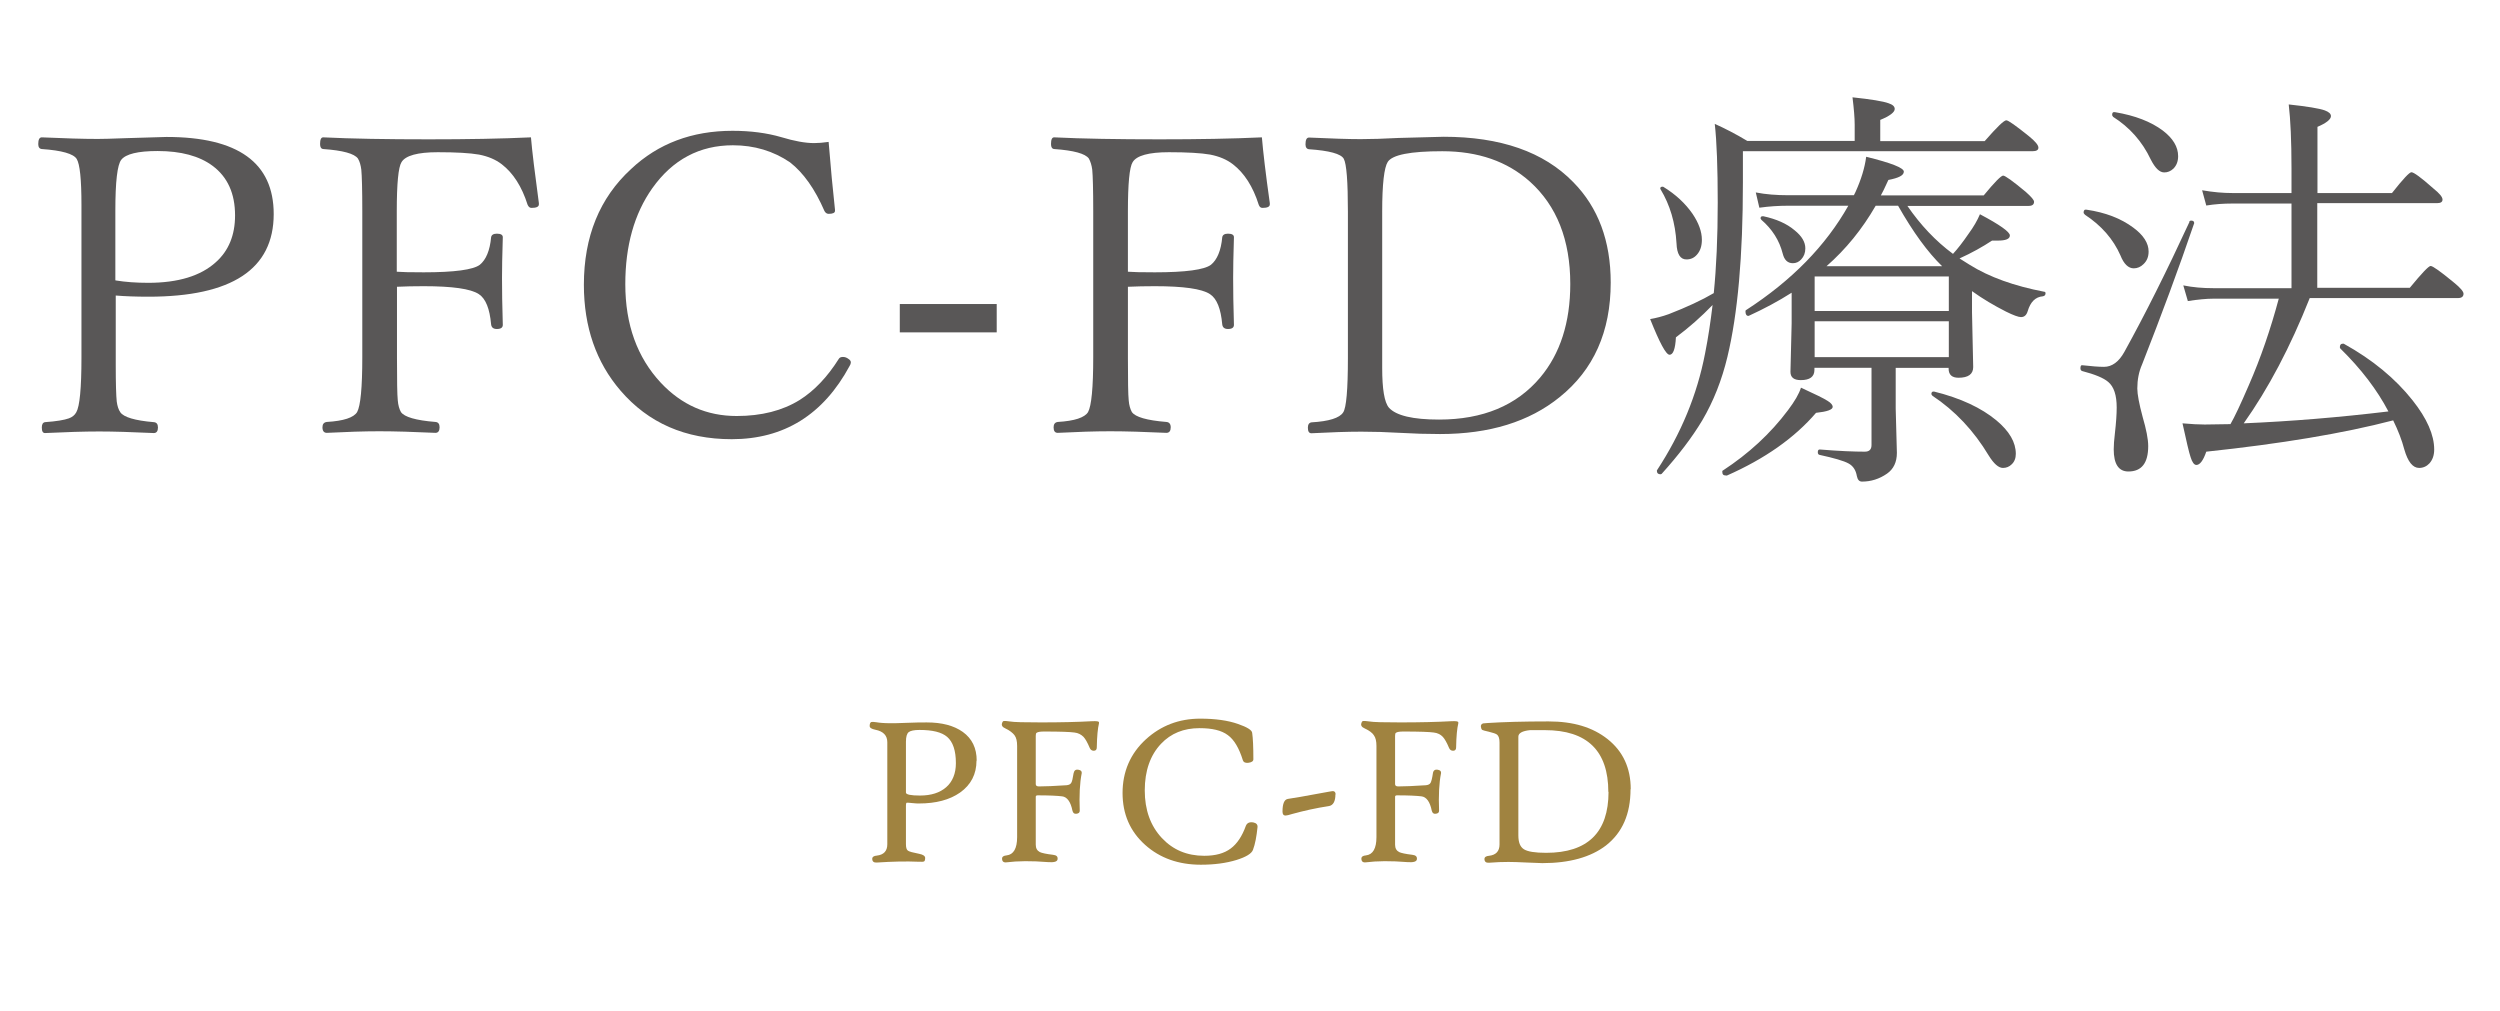
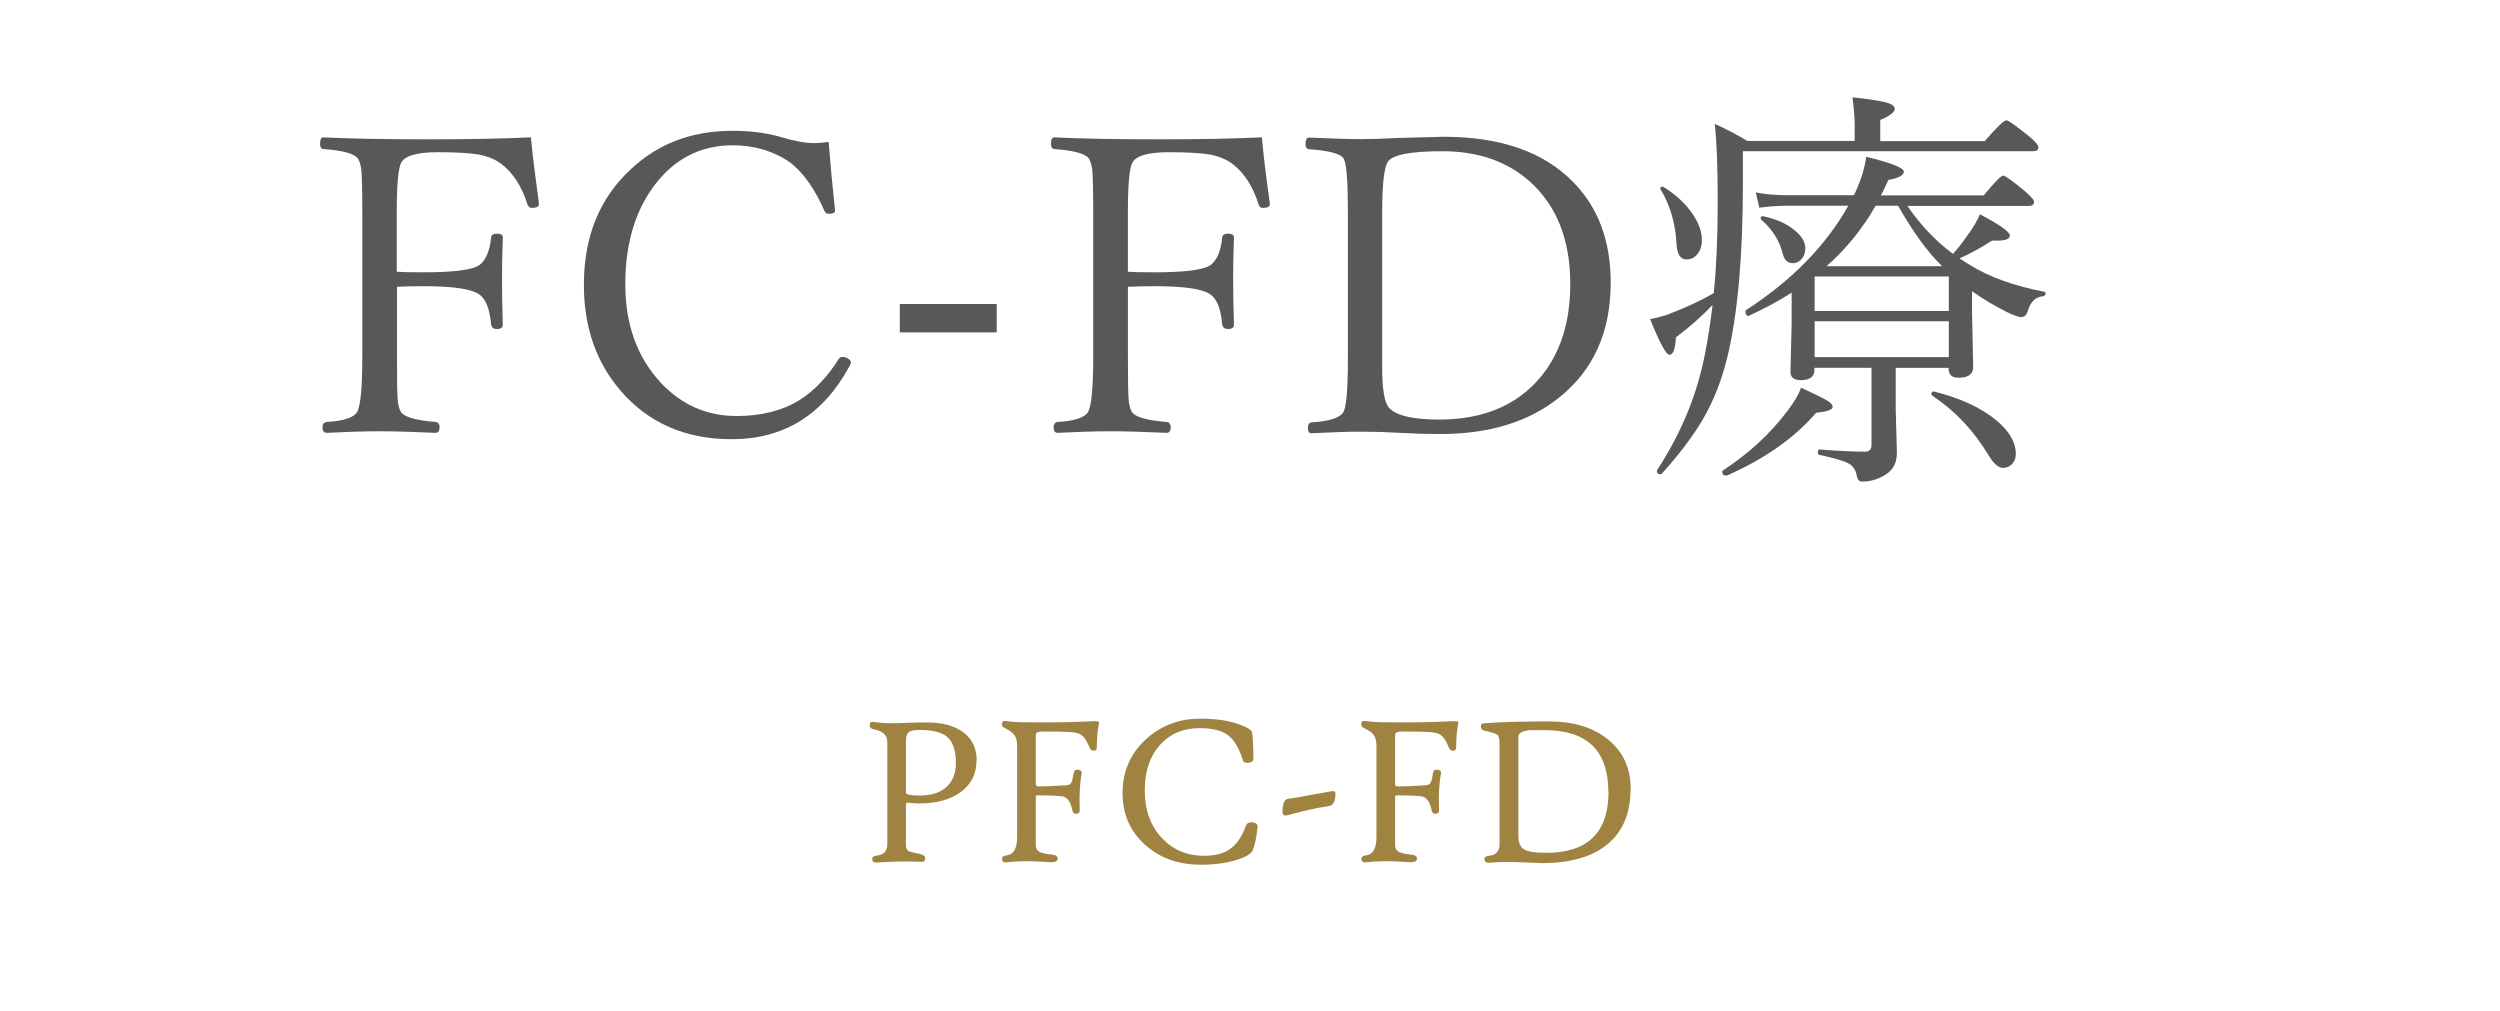
<svg xmlns="http://www.w3.org/2000/svg" id="_レイヤー_1" data-name="レイヤー 1" viewBox="0 0 126.14 51.02">
  <defs>
    <style>
      .cls-1 {
        fill: #a08340;
      }

      .cls-2 {
        fill: #595757;
      }
    </style>
  </defs>
  <g>
-     <path class="cls-2" d="M5.84,14.91v3.51c0,.94,.02,1.56,.05,1.84,.03,.23,.09,.41,.18,.54,.17,.25,.74,.42,1.69,.5,.14,.01,.21,.1,.21,.27,0,.18-.07,.28-.21,.28-1.1-.05-2.02-.08-2.75-.08-.77,0-1.69,.03-2.74,.08-.11,0-.16-.09-.16-.28,0-.16,.05-.25,.16-.27,.58-.04,.98-.11,1.2-.19,.17-.06,.3-.16,.38-.31,.17-.29,.26-1.21,.26-2.76v-7.7c0-1.29-.08-2.06-.24-2.32-.16-.26-.75-.43-1.76-.5-.12-.01-.18-.1-.18-.25,0-.23,.06-.34,.18-.34,1.14,.05,2.08,.08,2.82,.08,.21,0,.69-.01,1.45-.04,1.25-.04,1.92-.06,2.02-.06,3.61,0,5.41,1.3,5.41,3.89,0,2.78-2.11,4.17-6.32,4.17-.62,0-1.18-.02-1.66-.06Zm0-.76c.49,.08,1.03,.12,1.64,.12,1.51,0,2.65-.35,3.41-1.04,.65-.58,.97-1.37,.97-2.36,0-1.11-.38-1.94-1.13-2.5-.67-.5-1.6-.75-2.78-.75-.99,0-1.6,.15-1.83,.44-.2,.25-.3,1.11-.3,2.57v3.51Z" />
    <path class="cls-2" d="M20.03,14.47v3.57c0,1.16,.01,1.88,.04,2.16,.02,.25,.08,.45,.16,.59,.17,.25,.75,.42,1.74,.5,.14,.01,.21,.1,.21,.27,0,.18-.07,.28-.21,.28-1.1-.05-2.04-.08-2.83-.08s-1.65,.03-2.65,.08c-.14,0-.22-.09-.22-.28,0-.16,.07-.25,.22-.27,.85-.05,1.36-.22,1.53-.5,.17-.31,.26-1.23,.26-2.76v-7.36c0-1.1-.02-1.8-.05-2.11-.03-.23-.08-.41-.17-.56-.18-.25-.76-.41-1.75-.48-.11-.01-.16-.1-.16-.25,0-.23,.05-.34,.16-.34,1.42,.07,3.2,.1,5.32,.1,1.96,0,3.67-.03,5.16-.1,.06,.72,.2,1.83,.4,3.32v.06c0,.12-.12,.18-.37,.18-.09,0-.15-.05-.2-.16-.29-.92-.73-1.6-1.3-2.04-.31-.24-.69-.4-1.15-.49-.46-.08-1.16-.12-2.08-.12-1.02,0-1.63,.17-1.83,.5-.16,.25-.24,1.08-.24,2.49v3.04c.23,.02,.68,.03,1.36,.03,1.55,0,2.5-.13,2.83-.38,.31-.25,.51-.72,.57-1.39,.02-.12,.12-.18,.29-.18,.2,0,.3,.06,.3,.18-.03,.92-.04,1.61-.04,2.06,0,.62,.01,1.41,.04,2.36,0,.14-.1,.21-.3,.21-.18,0-.27-.08-.29-.23-.07-.79-.27-1.3-.62-1.53-.41-.27-1.34-.4-2.79-.4-.48,0-.93,.01-1.36,.03Z" />
    <path class="cls-2" d="M41.81,7.17c.1,1.26,.21,2.4,.32,3.41v.06c0,.1-.11,.15-.32,.15-.09,0-.16-.05-.21-.14-.48-1.11-1.06-1.93-1.74-2.46-.84-.57-1.8-.86-2.88-.86-1.68,0-3.04,.72-4.07,2.17-.91,1.29-1.36,2.9-1.36,4.84,0,2.04,.6,3.69,1.79,4.97,1.05,1.12,2.32,1.68,3.83,1.68,1.25,0,2.31-.27,3.18-.81,.73-.46,1.39-1.15,1.97-2.07,.04-.07,.11-.1,.21-.1s.19,.03,.28,.1c.08,.05,.12,.11,.12,.17s-.02,.12-.06,.18c-1.33,2.47-3.32,3.7-5.95,3.7-2.34,0-4.21-.82-5.61-2.45-1.23-1.43-1.85-3.21-1.85-5.34,0-2.43,.79-4.38,2.38-5.84,1.37-1.29,3.08-1.93,5.12-1.93,.92,0,1.74,.11,2.46,.32,.66,.2,1.21,.3,1.66,.3,.21,0,.45-.02,.73-.06Z" />
    <path class="cls-2" d="M50.29,15.34v1.43h-4.89v-1.43h4.89Z" />
    <path class="cls-2" d="M56.91,14.47v3.57c0,1.16,.01,1.88,.04,2.16,.02,.25,.08,.45,.16,.59,.17,.25,.75,.42,1.74,.5,.14,.01,.22,.1,.22,.27,0,.18-.07,.28-.22,.28-1.1-.05-2.04-.08-2.83-.08s-1.65,.03-2.65,.08c-.14,0-.21-.09-.21-.28,0-.16,.07-.25,.21-.27,.85-.05,1.36-.22,1.53-.5,.17-.31,.26-1.23,.26-2.76v-7.36c0-1.1-.02-1.8-.05-2.11-.03-.23-.09-.41-.17-.56-.18-.25-.76-.41-1.75-.48-.11-.01-.16-.1-.16-.25,0-.23,.05-.34,.16-.34,1.42,.07,3.2,.1,5.32,.1,1.96,0,3.67-.03,5.16-.1,.06,.72,.19,1.83,.4,3.32v.06c0,.12-.12,.18-.37,.18-.09,0-.15-.05-.19-.16-.29-.92-.73-1.6-1.3-2.04-.31-.24-.69-.4-1.15-.49-.46-.08-1.16-.12-2.08-.12-1.02,0-1.63,.17-1.83,.5-.16,.25-.24,1.08-.24,2.49v3.04c.23,.02,.68,.03,1.36,.03,1.55,0,2.5-.13,2.83-.38,.31-.25,.51-.72,.57-1.39,.02-.12,.12-.18,.29-.18,.2,0,.3,.06,.3,.18-.03,.92-.04,1.61-.04,2.06,0,.62,.01,1.41,.04,2.36,0,.14-.1,.21-.3,.21-.18,0-.27-.08-.29-.23-.07-.79-.27-1.3-.62-1.53-.41-.27-1.34-.4-2.79-.4-.48,0-.93,.01-1.36,.03Z" />
    <path class="cls-2" d="M72.83,6.9c2.88,0,5.06,.76,6.55,2.29,1.26,1.28,1.89,2.97,1.89,5.07,0,2.47-.86,4.4-2.58,5.78-1.53,1.24-3.54,1.86-6.03,1.86-.66,0-1.33-.02-2.01-.06-.68-.04-1.34-.06-1.96-.06-.72,0-1.56,.03-2.52,.08-.12,0-.18-.09-.18-.28,0-.16,.06-.25,.18-.27,.88-.05,1.42-.22,1.6-.5,.16-.23,.24-1.15,.24-2.76v-7.36c0-1.54-.07-2.43-.21-2.68-.14-.25-.73-.41-1.75-.48-.12-.01-.18-.1-.18-.25,0-.23,.06-.34,.18-.34,1.11,.05,1.98,.08,2.6,.08,.53,0,1.17-.02,1.92-.06,1.48-.04,2.23-.06,2.27-.06Zm-3.09,3.78v7.88c0,1.07,.11,1.74,.34,2.01,.36,.4,1.21,.6,2.53,.6,2.21,0,3.91-.71,5.1-2.12,1.01-1.2,1.52-2.78,1.52-4.72,0-2.22-.68-3.94-2.03-5.16-1.15-1.03-2.62-1.54-4.43-1.54-1.61,0-2.52,.18-2.75,.54-.18,.28-.28,1.11-.28,2.5Z" />
    <path class="cls-2" d="M93.58,7.11v-.82c0-.35-.04-.81-.11-1.38,.94,.1,1.55,.2,1.82,.3,.21,.07,.31,.16,.31,.29,0,.16-.24,.35-.73,.55v1.07h5.27c.61-.7,.97-1.05,1.09-1.05,.1,0,.48,.27,1.14,.8,.32,.26,.48,.45,.48,.58,0,.12-.1,.18-.3,.18h-14.61v1.58c0,3.71-.26,6.63-.78,8.79-.28,1.17-.7,2.24-1.27,3.21-.51,.85-1.19,1.75-2.05,2.7-.02,.01-.04,.02-.06,.02-.12,0-.18-.06-.18-.17,0-.01,0-.03,.01-.04,1.21-1.85,2.02-3.8,2.42-5.88,.16-.8,.28-1.62,.38-2.45-.57,.59-1.19,1.14-1.85,1.63-.03,.59-.14,.88-.32,.88s-.5-.6-.98-1.8c.29-.05,.61-.13,.94-.25,.9-.35,1.66-.7,2.27-1.06,.13-1.29,.2-2.81,.2-4.57s-.05-3.09-.15-3.97c.51,.23,1.06,.51,1.64,.86h5.45Zm-9.79,2.45s-.02-.03-.02-.05c0-.06,.04-.09,.11-.09,.02,0,.04,0,.05,.01,.62,.38,1.11,.84,1.47,1.36,.31,.46,.47,.9,.47,1.31,0,.31-.08,.56-.25,.75-.14,.16-.31,.24-.53,.24-.31,0-.48-.27-.5-.81-.06-1.04-.33-1.94-.8-2.72Zm3.32,14.43h-.04c-.12,0-.17-.06-.17-.19,0-.03,0-.05,.03-.06,1.3-.85,2.4-1.86,3.29-3.05,.33-.44,.55-.81,.65-1.13,.72,.33,1.17,.55,1.35,.67,.16,.1,.25,.2,.25,.3,0,.14-.28,.24-.84,.3-1.08,1.26-2.58,2.32-4.51,3.17Zm6.16-13.61h-3.05c-.47,0-.95,.03-1.45,.1l-.18-.77c.51,.1,1.05,.14,1.63,.14h3.32l.08-.16c.29-.64,.47-1.23,.54-1.78,1.26,.31,1.9,.56,1.9,.75s-.26,.32-.78,.42c-.19,.42-.32,.68-.38,.78h5.19c.55-.67,.88-1,.98-1,.1,0,.48,.27,1.14,.82,.28,.25,.42,.41,.42,.5,0,.14-.09,.21-.28,.21h-6.11c.66,.96,1.42,1.77,2.3,2.42,.23-.25,.49-.58,.79-1.02,.25-.34,.44-.67,.57-.98,1,.53,1.51,.89,1.51,1.07s-.21,.26-.62,.26h-.28c-.47,.31-1.02,.62-1.64,.9l.51,.32c.99,.62,2.25,1.07,3.76,1.36,.05,0,.07,.03,.07,.08,0,.08-.04,.13-.13,.15-.38,.03-.63,.28-.77,.75-.06,.2-.17,.3-.34,.3-.12,0-.38-.09-.76-.28-.59-.3-1.17-.64-1.71-1.03v1.07l.06,2.76c0,.36-.25,.54-.74,.54-.33,0-.5-.15-.5-.46v-.04h-2.67v2.06l.06,2.23c0,.47-.17,.82-.5,1.05-.39,.27-.81,.4-1.26,.4-.14,0-.22-.09-.26-.28-.05-.29-.18-.5-.41-.63-.25-.14-.75-.28-1.48-.44-.05-.01-.08-.06-.08-.13,0-.1,.03-.14,.1-.14,.98,.08,1.73,.11,2.27,.11,.23,0,.34-.11,.34-.34v-3.89h-2.88v.1c0,.35-.23,.52-.69,.52-.35,0-.52-.14-.52-.42l.06-2.44v-1.55c-.69,.44-1.41,.82-2.15,1.16-.01,0-.02,.01-.03,.01-.1,0-.15-.08-.15-.23,0-.03,.01-.06,.04-.07,2.3-1.49,4.01-3.24,5.15-5.26Zm-4.4,.7s-.04-.04-.04-.06c0-.08,.04-.11,.11-.11h.03c.65,.14,1.18,.37,1.58,.71,.36,.29,.54,.59,.54,.91,0,.23-.07,.41-.21,.56-.12,.13-.26,.19-.42,.19-.26,0-.43-.16-.51-.48-.17-.67-.53-1.24-1.09-1.72Zm9.46,4.61v-1.74h-6.77v1.74h6.77Zm-6.77,.52v1.81h6.77v-1.81h-6.77Zm3.08-5.83c-.68,1.18-1.5,2.19-2.48,3.05h5.83c-.72-.7-1.46-1.71-2.22-3.05h-1.13Zm2.86,9.58s-.05-.05-.05-.08c0-.1,.05-.14,.15-.12,1.33,.33,2.37,.82,3.13,1.45,.66,.55,.98,1.11,.98,1.69,0,.22-.07,.4-.21,.53-.12,.12-.27,.18-.44,.18-.22,0-.46-.21-.72-.63-.75-1.25-1.7-2.26-2.85-3.02Z" />
-     <path class="cls-2" d="M110.46,11.18s.04-.05,.09-.05c.11,0,.16,.04,.16,.13,0,0,0,.02-.01,.03-.77,2.26-1.65,4.63-2.62,7.1-.16,.36-.24,.77-.24,1.21,0,.29,.09,.77,.27,1.44,.18,.62,.28,1.11,.28,1.47,0,.85-.33,1.28-1,1.28-.49,0-.74-.37-.74-1.12,0-.21,.02-.48,.06-.81,.06-.53,.09-.96,.09-1.3,0-.62-.14-1.05-.43-1.29-.23-.2-.67-.38-1.32-.55-.05-.02-.08-.07-.08-.14,0-.12,.04-.17,.11-.15,.45,.05,.81,.08,1.08,.08,.4,0,.75-.25,1.03-.76,1.03-1.86,2.12-4.04,3.28-6.55Zm-5.27-.36s-.06-.05-.06-.09c0-.12,.05-.17,.15-.15,.95,.14,1.73,.44,2.35,.9,.52,.38,.78,.79,.78,1.21,0,.26-.08,.47-.26,.64-.14,.14-.31,.21-.49,.21-.27,0-.5-.22-.67-.65-.36-.82-.96-1.51-1.8-2.06Zm1.43-4.93s-.05-.05-.05-.09c0-.12,.05-.16,.15-.14,1.01,.17,1.81,.48,2.41,.93,.51,.39,.77,.82,.77,1.29,0,.26-.08,.47-.24,.63-.14,.13-.29,.19-.46,.19-.24,0-.46-.22-.68-.65-.43-.91-1.07-1.63-1.91-2.16Zm8.35,9.18h-3.3c-.33,0-.76,.04-1.28,.12l-.23-.79c.49,.1,.99,.14,1.51,.14h3.95v-4.27h-3c-.43,0-.87,.03-1.3,.1l-.21-.77c.57,.1,1.07,.14,1.51,.14h3v-1.24c0-1.39-.05-2.46-.14-3.23,.93,.1,1.54,.2,1.82,.3,.21,.08,.31,.17,.31,.29,0,.16-.23,.35-.68,.54v3.34h3.76c.55-.7,.88-1.05,.98-1.05,.12,0,.49,.27,1.11,.82,.31,.25,.46,.43,.46,.56,0,.12-.09,.18-.27,.18h-6.05v4.27h4.67c.6-.73,.95-1.1,1.05-1.1,.11,0,.5,.28,1.18,.84,.32,.26,.48,.45,.48,.56,0,.14-.09,.22-.28,.22h-7.48c-.98,2.47-2.09,4.57-3.33,6.32,2.37-.1,4.8-.3,7.3-.6-.57-1.09-1.38-2.15-2.43-3.18-.01-.02-.02-.04-.02-.06,0-.12,.05-.18,.16-.18,.02,0,.04,0,.05,.01,1.44,.8,2.59,1.75,3.46,2.85,.73,.92,1.09,1.75,1.09,2.48,0,.29-.08,.52-.24,.7-.14,.15-.32,.23-.52,.23-.32,0-.57-.31-.75-.94-.12-.46-.31-.95-.56-1.46-2.53,.66-5.67,1.18-9.43,1.58-.15,.44-.32,.67-.5,.67-.11,0-.21-.13-.29-.39-.08-.23-.21-.8-.41-1.71,.45,.04,.82,.06,1.12,.06l1.3-.02c.21-.36,.51-1,.92-1.95,.61-1.39,1.11-2.86,1.52-4.39Z" />
  </g>
  <g>
    <path class="cls-1" d="M49.27,38.38c0,.68-.28,1.22-.83,1.61-.53,.37-1.22,.55-2.07,.55-.07,0-.18,0-.34-.02s-.25-.02-.27-.02c-.04,0-.05,.06-.05,.17v1.92c0,.17,.03,.28,.1,.33,.07,.05,.26,.1,.57,.16,.2,.04,.3,.11,.3,.21,0,.09-.02,.15-.05,.17s-.12,.03-.27,.02c-.65-.03-1.36-.01-2.12,.04-.15,.01-.23-.05-.23-.19,0-.09,.08-.15,.23-.16,.35-.04,.53-.23,.53-.57v-5.15c0-.34-.2-.55-.6-.63-.2-.04-.29-.1-.29-.19,0-.11,.03-.18,.08-.2,.04-.01,.12-.01,.25,.01,.17,.03,.4,.05,.71,.05,.16,0,.44,0,.85-.02,.41-.02,.74-.02,.99-.02,.77,0,1.37,.16,1.82,.48,.47,.34,.7,.82,.7,1.45Zm-1.04,.12c0-.63-.15-1.07-.44-1.32-.28-.24-.74-.35-1.4-.35-.27,0-.45,.04-.54,.11-.09,.07-.14,.23-.14,.48v2.57c0,.1,.24,.15,.71,.15,.56,0,1-.14,1.32-.42,.32-.28,.49-.69,.49-1.21Z" />
    <path class="cls-1" d="M55.45,36.5c-.06,.24-.1,.64-.11,1.21,0,.11-.05,.17-.15,.17s-.17-.05-.21-.15c-.11-.26-.21-.44-.31-.55-.12-.12-.27-.2-.46-.22-.2-.03-.71-.05-1.53-.05-.19,0-.31,.02-.37,.06-.04,.02-.05,.08-.05,.16v2.43c0,.08,.05,.12,.16,.12,.32,0,.78-.02,1.39-.06,.12-.01,.2-.05,.24-.12,.04-.06,.08-.22,.12-.49,.03-.14,.11-.2,.25-.17,.12,.02,.17,.08,.16,.17-.1,.49-.13,1.12-.1,1.9,0,.09-.06,.14-.18,.15-.1,.01-.16-.04-.19-.16-.09-.45-.27-.69-.52-.72-.25-.03-.66-.05-1.23-.05-.06,0-.1,.02-.1,.07v2.42c0,.18,.07,.3,.2,.37,.1,.05,.33,.1,.67,.14,.18,.02,.25,.09,.23,.23-.02,.12-.18,.16-.47,.14-.85-.07-1.55-.06-2.1,.01-.15,.02-.23-.04-.23-.19,0-.09,.08-.15,.23-.16,.35-.04,.53-.35,.53-.92v-4.6c0-.24-.04-.42-.13-.54s-.24-.24-.47-.35c-.14-.06-.2-.15-.16-.26,.02-.07,.05-.11,.09-.11,.04-.01,.13,0,.28,.02,.23,.04,.76,.05,1.6,.05,.99,0,1.84-.02,2.56-.06,.24-.01,.36,0,.36,.06,0,.01,0,.03,0,.04Z" />
    <path class="cls-1" d="M63.45,41.73c-.05,.48-.12,.86-.23,1.15-.07,.19-.35,.36-.83,.51-.52,.16-1.12,.24-1.8,.24-1.12,0-2.06-.33-2.81-1-.76-.68-1.14-1.55-1.14-2.62s.39-1.99,1.18-2.71c.76-.69,1.67-1.04,2.74-1.04,.76,0,1.4,.09,1.91,.27,.46,.16,.7,.31,.71,.45,.04,.27,.06,.71,.06,1.33,0,.1-.09,.16-.27,.18-.14,.01-.23-.03-.26-.13-.19-.61-.44-1.04-.76-1.27-.32-.24-.79-.35-1.43-.35-.79,0-1.44,.26-1.94,.79-.54,.57-.82,1.36-.82,2.35s.29,1.79,.86,2.4c.56,.6,1.27,.9,2.14,.9,.57,0,1.01-.12,1.34-.37,.31-.23,.57-.61,.76-1.14,.06-.15,.19-.21,.39-.17,.14,.03,.21,.11,.2,.23Z" />
    <path class="cls-1" d="M67.38,40.08c0,.35-.11,.55-.32,.59-.66,.1-1.28,.24-1.86,.4-.16,.05-.28,.08-.34,.08-.1,0-.15-.07-.15-.2,0-.4,.09-.61,.27-.64,.18-.02,.86-.14,2.05-.36,.13-.02,.21-.04,.25-.03,.07,.01,.11,.07,.11,.17Z" />
    <path class="cls-1" d="M73.58,36.5c-.06,.24-.1,.64-.11,1.21,0,.11-.05,.17-.15,.17s-.17-.05-.21-.15c-.11-.26-.21-.44-.31-.55-.11-.12-.27-.2-.46-.22-.2-.03-.71-.05-1.53-.05-.19,0-.31,.02-.37,.06-.04,.02-.05,.08-.05,.16v2.43c0,.08,.05,.12,.16,.12,.32,0,.78-.02,1.39-.06,.12-.01,.2-.05,.24-.12s.08-.22,.12-.49c.02-.14,.11-.2,.25-.17,.12,.02,.17,.08,.16,.17-.1,.49-.13,1.12-.1,1.9,0,.09-.06,.14-.18,.15-.1,.01-.16-.04-.19-.16-.09-.45-.27-.69-.52-.72-.25-.03-.66-.05-1.23-.05-.06,0-.1,.02-.1,.07v2.42c0,.18,.07,.3,.2,.37,.1,.05,.33,.1,.67,.14,.17,.02,.25,.09,.23,.23-.02,.12-.18,.16-.47,.14-.85-.07-1.55-.06-2.1,.01-.15,.02-.23-.04-.23-.19,0-.09,.08-.15,.23-.16,.35-.04,.53-.35,.53-.92v-4.6c0-.24-.04-.42-.13-.54-.08-.13-.24-.24-.47-.35-.14-.06-.2-.15-.16-.26,.02-.07,.05-.11,.09-.11,.04-.01,.13,0,.29,.02,.23,.04,.76,.05,1.59,.05,.99,0,1.84-.02,2.56-.06,.24-.01,.36,0,.36,.06,0,.01,0,.03,0,.04Z" />
    <path class="cls-1" d="M82.27,39.82c0,1.25-.41,2.19-1.24,2.84-.77,.59-1.84,.89-3.21,.89-.12,0-.37-.01-.78-.03-.4-.02-.72-.03-.93-.03-.29,0-.62,.01-.98,.04-.15,.01-.23-.05-.23-.19,0-.09,.08-.15,.23-.16,.35-.04,.53-.23,.53-.57v-5.15c0-.19-.04-.32-.12-.39-.06-.05-.21-.1-.42-.15-.18-.04-.29-.07-.33-.09-.04-.03-.06-.08-.07-.16-.01-.09,.03-.14,.11-.17,.02,0,.1-.01,.24-.02,.77-.05,1.79-.08,3.06-.08s2.23,.3,2.98,.89c.78,.62,1.17,1.46,1.17,2.53Zm-1.12,.14c0-2.08-1.07-3.12-3.2-3.12h-.75c-.39,.04-.59,.15-.59,.33v4.98c0,.35,.09,.58,.28,.7,.19,.12,.56,.18,1.12,.18,2.1,0,3.15-1.03,3.15-3.08Z" />
  </g>
</svg>